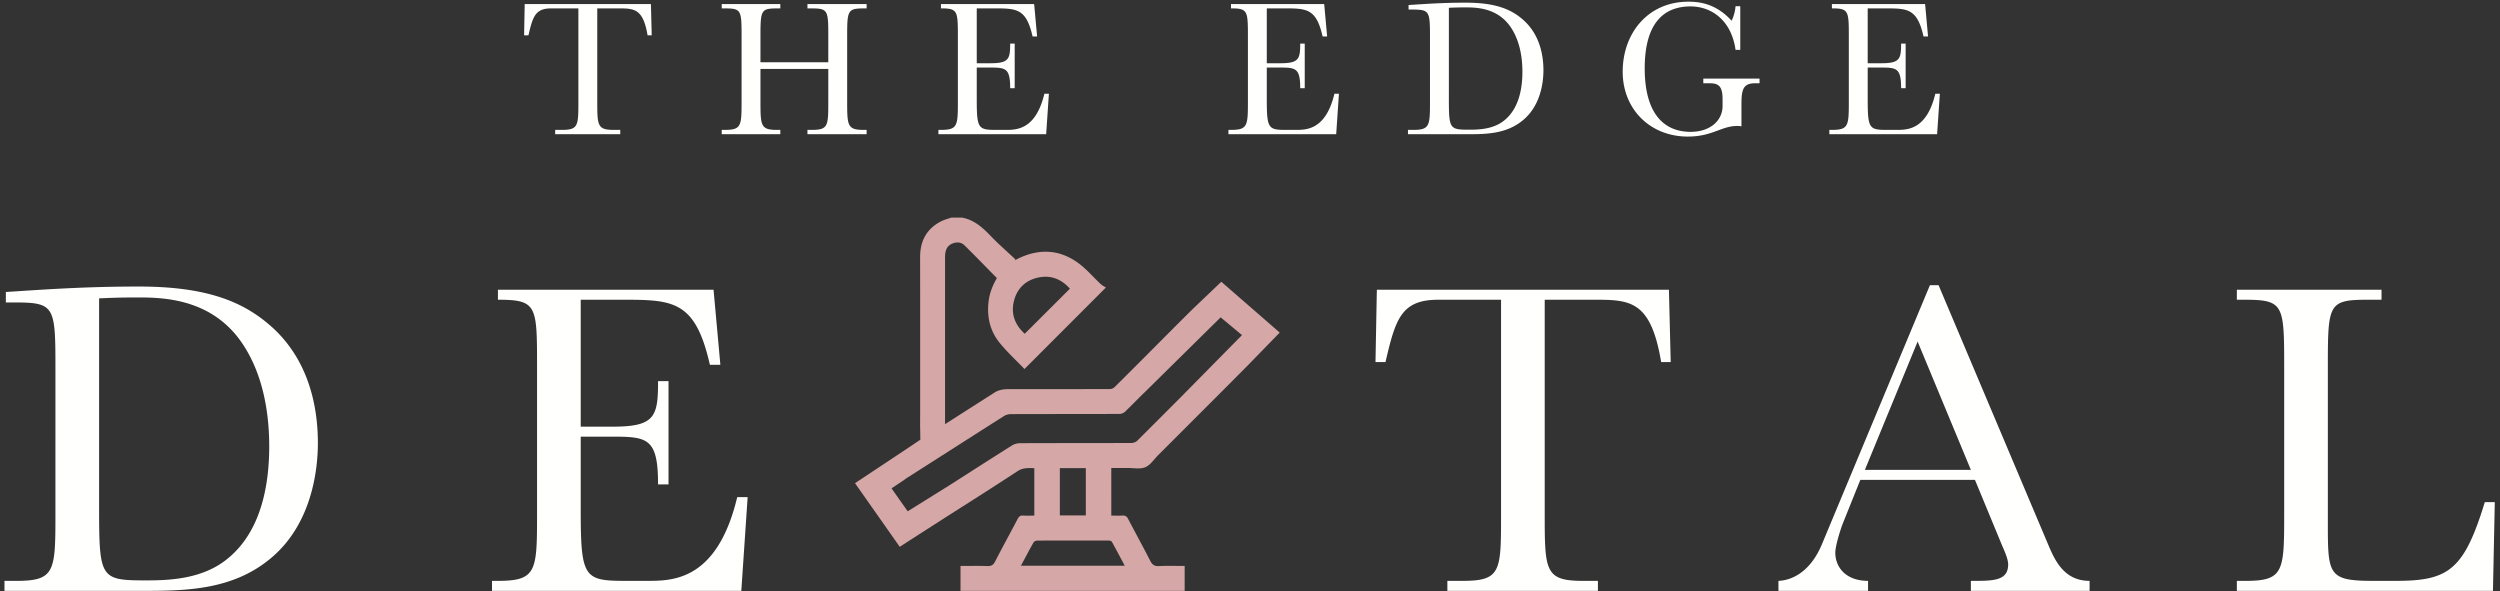
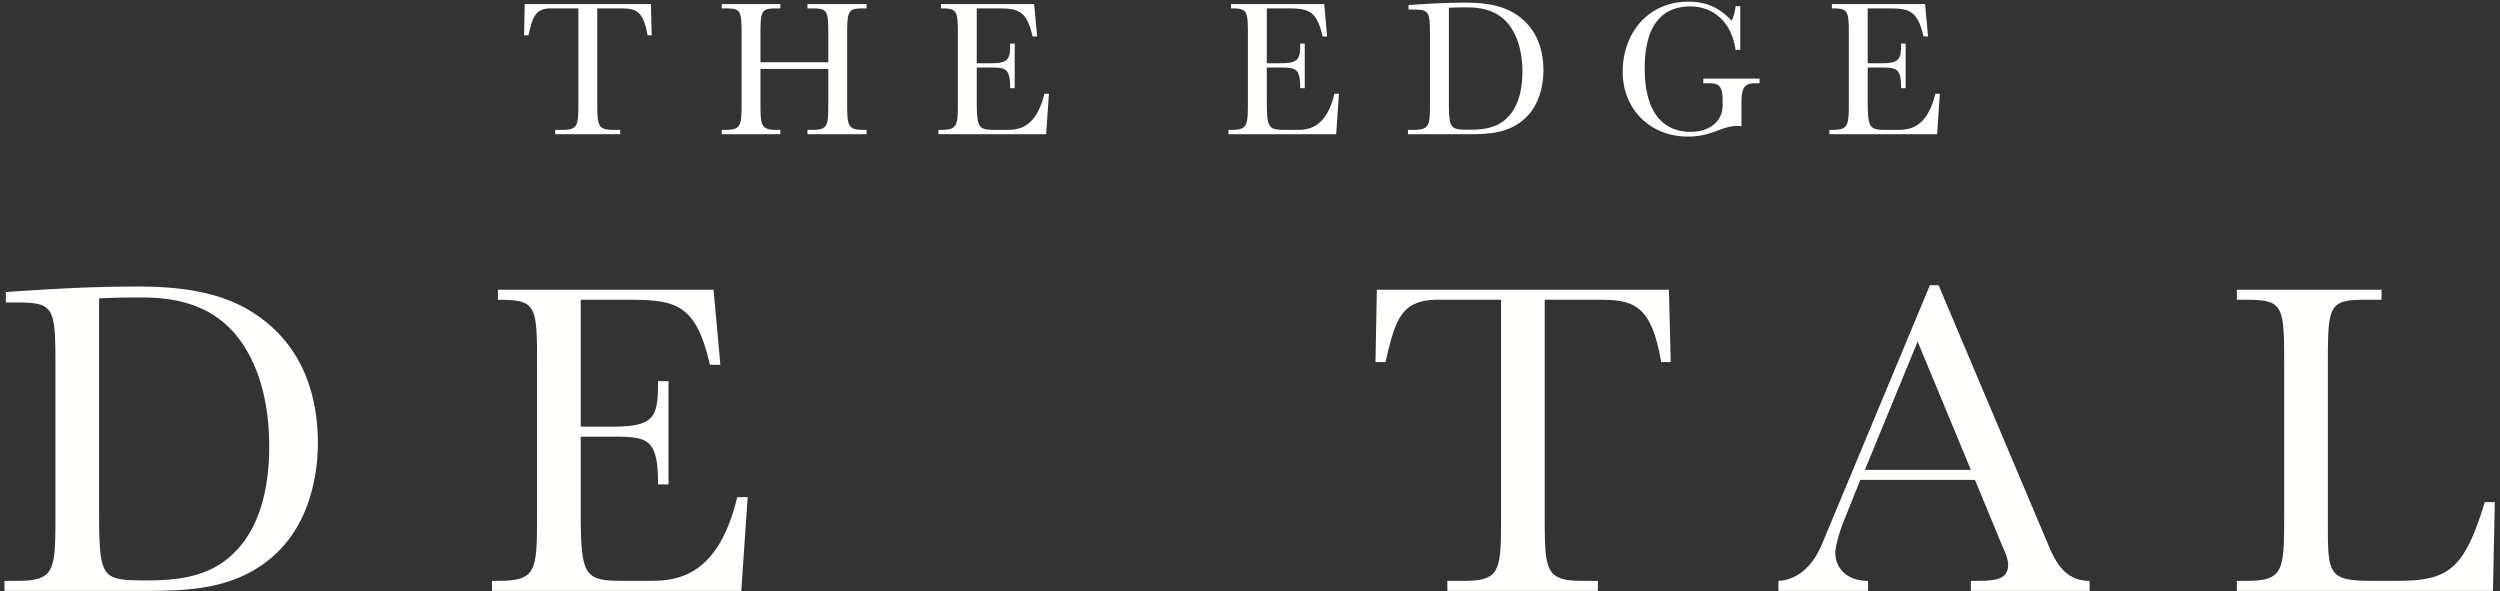
<svg xmlns="http://www.w3.org/2000/svg" width="410" height="97" viewBox="0 0 410 97">
  <rect x="0" y="0" width="410" height="97" fill="#333333" stroke="none" />
  <g fill="none" fill-rule="evenodd">
    <path d="m85.954 5.792.097-5.127h20.7l.13 5.127h-.678c-.741-4.417-2.225-4.417-4.836-4.417H97.95v15.09c0 4.127 0 4.837 2.709 4.837h1.064v.709H91.049v-.71h1.096c2.74 0 2.709-.71 2.709-4.836V1.375h-4.45c-2.644 0-3.031 1.386-3.74 4.417h-.71M124.716 11.306v5.159c0 4.127 0 4.837 2.708 4.837h.548v.709h-9.609v-.71h.548c2.709 0 2.709-.71 2.709-4.836V5.985c0-4.61-.065-4.61-3.257-4.61v-.71h9.609v.71c-3.16 0-3.256 0-3.256 4.61v4.225h11.124V5.985c0-4.32-.033-4.61-2.838-4.61h-.58v-.71h9.705v.71c-3.095 0-3.192.064-3.192 4.61v10.48c0 4.127 0 4.837 2.709 4.837h.483v.709h-9.706v-.71h.742c2.71 0 2.677-.71 2.677-4.836v-5.16h-11.124M172.02 15.368l-.45 6.643h-17.671v-.71h.42c2.772 0 2.772-.71 2.772-4.836V5.985c0-4.224-.032-4.61-2.773-4.61v-.71h15.284l.484 5.32h-.741c-1.032-4.546-2.58-4.61-6.191-4.61h-2.967v8.996h2.29c2.998 0 3.191-.742 3.191-3.224h.742v7.319h-.742c0-3.225-.71-3.386-3.16-3.386h-2.321v5.062c0 4.901.193 5.16 3.128 5.16h1.58c1.805 0 4.965 0 6.384-5.934h.742M219.587 15.368l-.452 6.643h-17.67v-.71h.419c2.773 0 2.773-.71 2.773-4.836V5.985c0-4.224-.032-4.61-2.773-4.61v-.71h15.284l.484 5.32h-.741c-1.033-4.546-2.58-4.61-6.191-4.61h-2.967v8.996h2.29c2.998 0 3.191-.742 3.191-3.224h.742v7.319h-.742c0-3.225-.71-3.386-3.16-3.386h-2.321v5.062c0 4.901.193 5.16 3.128 5.16h1.579c1.806 0 4.966 0 6.385-5.934h.742M237.614 15.53c0 5.61-.032 5.74 3.354 5.74 1.515 0 3.87-.065 5.643-1.452 2.58-1.999 3.063-5.514 3.063-8.06 0-2.033-.322-5.03-1.999-7.417-2.225-3.16-5.772-3.128-7.45-3.128a53.98 53.98 0 0 0-2.61.065V15.53zM240.42.44c4.675 0 7.255.999 9.222 2.676 2.934 2.482 3.482 6.03 3.482 8.416 0 1.806-.387 5.674-3.29 8.125-2.805 2.386-6.286 2.354-9.447 2.354h-9.48v-.71h.87c2.742 0 2.742-.71 2.742-4.836V6.146c0-4.32-.065-4.578-2.902-4.578h-.613V.826c2.934-.193 5.74-.387 9.416-.387zM288.565 12.886v.773h-.775c-1.967 0-2.192 1.13-2.192 3.516v3.546c-.194-.032-.388-.064-.678-.064-2.644 0-4.063 1.741-8.125 1.741-6.127 0-10.673-4.45-10.673-10.64 0-6.32 4.159-11.48 10.77-11.48 1.644 0 4.481.226 7.093 3.128a6.87 6.87 0 0 0 .645-2.387h.774v7.159h-.774c-.677-4.87-3.966-7.126-7.384-7.126-4.417 0-7.513 2.773-7.513 10.157 0 7.707 3.385 10.415 7.513 10.415 3.225 0 5.256-1.838 5.256-4.257v-1.16c0-2.096-.71-2.548-2.064-2.548h-1.096v-.773h9.223M318.136 15.368l-.452 6.643h-17.67v-.71h.419c2.773 0 2.773-.71 2.773-4.836V5.985c0-4.224-.032-4.61-2.773-4.61v-.71h15.284l.484 5.32h-.741c-1.033-4.546-2.58-4.61-6.191-4.61h-2.967v8.996h2.29c2.998 0 3.191-.742 3.191-3.224h.742v7.319h-.742c0-3.225-.71-3.386-3.16-3.386h-2.32v5.062c0 4.901.192 5.16 3.127 5.16h1.58c1.806 0 4.965 0 6.384-5.934h.742M16.252 81.908c0 12.98-.076 13.277 7.756 13.277 3.51 0 8.955-.147 13.06-3.358 5.968-4.625 7.085-12.756 7.085-18.647 0-4.702-.747-11.64-4.628-17.162-5.145-7.309-13.353-7.235-17.234-7.235-2.534 0-4.398.073-6.039.15v32.975zm6.492-34.916c10.813 0 16.781 2.314 21.333 6.192 6.791 5.745 8.055 13.95 8.055 19.472 0 4.178-.894 13.13-7.609 18.801-6.491 5.518-14.547 5.445-21.856 5.445H.735v-1.64h2.011c6.345 0 6.345-1.64 6.345-11.19V60.199c0-10-.153-10.596-6.715-10.596H.959V47.89c6.784-.45 13.277-.897 21.785-.897zM122.614 81.534l-1.04 15.368H80.69v-1.64h.97c6.415 0 6.415-1.64 6.415-11.19V59.825c0-9.775-.077-10.668-6.415-10.668v-1.641h35.362l1.118 12.31h-1.717c-2.388-10.52-5.969-10.67-14.324-10.67h-6.862v20.816h5.298c6.939 0 7.385-1.718 7.385-7.462h1.717v16.934h-1.717c0-7.459-1.64-7.832-7.309-7.832h-5.374v11.713c0 11.34.447 11.936 7.239 11.936h3.65c4.181 0 11.49 0 14.778-13.727h1.71M225.58 59.376l.223-11.86h47.899l.294 11.86h-1.565c-1.716-10.22-5.145-10.22-11.189-10.22h-7.909v34.916c0 9.55 0 11.19 6.268 11.19h2.458v1.64h-24.69v-1.64h2.535c6.344 0 6.268-1.64 6.268-11.19V49.157h-10.297c-6.115 0-7.014 3.207-8.655 10.22h-1.64M323.222 77.057l-8.732-21.04-8.65 21.04h17.382zm-18.128 1.64-2.91 7.24c-.447 1.192-1.195 3.653-1.195 4.697 0 2.387 1.718 4.627 5.37 4.627v1.641h-14.695v-1.64c2.087-.077 5.144-1.345 7.085-5.895l17.758-42.598h1.417l18.128 42.897c1.117 2.611 2.687 5.595 6.638 5.595v1.641h-19.468v-1.64c3.505 0 6.115.073 6.115-2.688 0-.82-.447-1.863-.97-3.058l-4.475-10.819h-18.798zM408.845 96.902h-42.001v-1.64h1.493c6.269 0 6.269-1.64 6.269-11.19V59.825c0-9.999-.153-10.668-6.638-10.668h-1.124v-1.641h23.726v1.64h-2.164c-6.491 0-6.639.597-6.639 10.67v25.81c0 8.579 0 9.625 7.386 9.625h3.728c8.578 0 11.19-1.64 14.624-12.906h1.64l-.3 14.547" fill="#FFFFFE" />
-     <path d="M167.267 72.683a2.612 2.612 0 0 0-1.316.381c-3.376 2.127-6.733 4.282-10.094 6.43l-6.994 4.36-2.652-3.765 2.055-1.368c.132-.107.272-.213.426-.312 5.317-3.383 10.62-6.788 15.941-10.166.32-.203.749-.327 1.128-.328 5.945-.02 11.89-.009 17.834-.03.315-.002.708-.16.931-.38 1.041-1.024 2.07-2.062 3.105-3.093l-.095.11 12.651-12.48 3.5 2.916-10.27 10.416c-2.3 2.3-4.597 4.604-6.903 6.898-.234.232-.665.377-1.004.378-6.08.022-12.161.008-18.243.033zm6.547 11.838v-7.749h4.259v7.749h-4.259zm8.529 4.328c.712 1.28 1.393 2.577 2.118 3.936h-17.03c.714-1.332 1.362-2.574 2.05-3.795.095-.17.38-.33.577-.331 3.922-.02 7.844-.018 11.766-.007.178 0 .448.071.519.197zm-16.082-39.374c.495-2.13 1.877-3.497 4.02-3.958 2.084-.447 3.804.281 5.183 1.828l-7.408 7.393c-1.544-1.412-2.285-3.155-1.795-5.263zm18.61 27.274c.995-.01 2.097.228 2.955-.124.834-.342 1.423-1.29 2.112-1.978 4.905-4.909 9.82-9.808 14.71-14.732l5.226-5.372-9.58-8.334-4.783 4.563c-2.354 2.33-4.683 4.684-7.023 7.027-1.892 1.893-3.777 3.792-5.683 5.672-.185.181-.496.33-.749.332-4.055.017-8.11.013-12.164.01l-.003.002h-4.458c-1.179 0-1.842.278-2.181.472-2.76 1.752-5.51 3.517-8.265 5.275 0-9.133-.001-18.268.002-27.401 0-1.262.425-1.956 1.34-2.27.684-.236 1.348-.149 1.845.34 1.79 1.765 3.539 3.57 5.315 5.373-.74 1.272-1.23 2.57-1.38 3.991-.263 2.486.3 4.77 1.88 6.689 1.247 1.513 2.7 2.855 4.025 4.236l13.352-13.364c-.24-.16-.598-.332-.875-.59-1.192-1.115-2.26-2.388-3.558-3.356-3.097-2.313-6.459-2.488-9.928-.818-.184.088-.36.19-.541.283-.017.009-.043.001.07-.134-1.37-1.287-2.796-2.521-4.095-3.877-1.325-1.383-2.704-2.608-4.658-2.976h-1.77c-.567.204-1.168.346-1.699.621-2.373 1.232-3.421 3.24-3.414 5.88.01 4.04.006 8.081.008 12.122v13.462c-.002.66-.008 1.322-.008 1.983l.027 1.545v.015l.014.794-2.492 1.673-8.225 5.459 7.332 10.433 7.333-4.712h-.003c4.011-2.545 8.022-5.091 11.996-7.694.923-.604 1.81-.492 2.747-.498v7.788c-.638 0-1.228.035-1.81-.01-.488-.039-.721.167-.937.58-1.219 2.328-2.489 4.63-3.688 6.969-.292.568-.625.755-1.246.735-1.443-.046-2.887-.015-4.42-.015v4.084h36.76v-4.084c-1.42 0-2.822-.053-4.218.021-.754.04-1.108-.233-1.438-.882-1.17-2.302-2.424-4.561-3.615-6.853-.222-.427-.482-.582-.947-.554-.584.037-1.173.009-1.814.009V76.75c.87 0 1.746.007 2.62 0z" fill="#D5A7A7" />
  </g>
</svg>